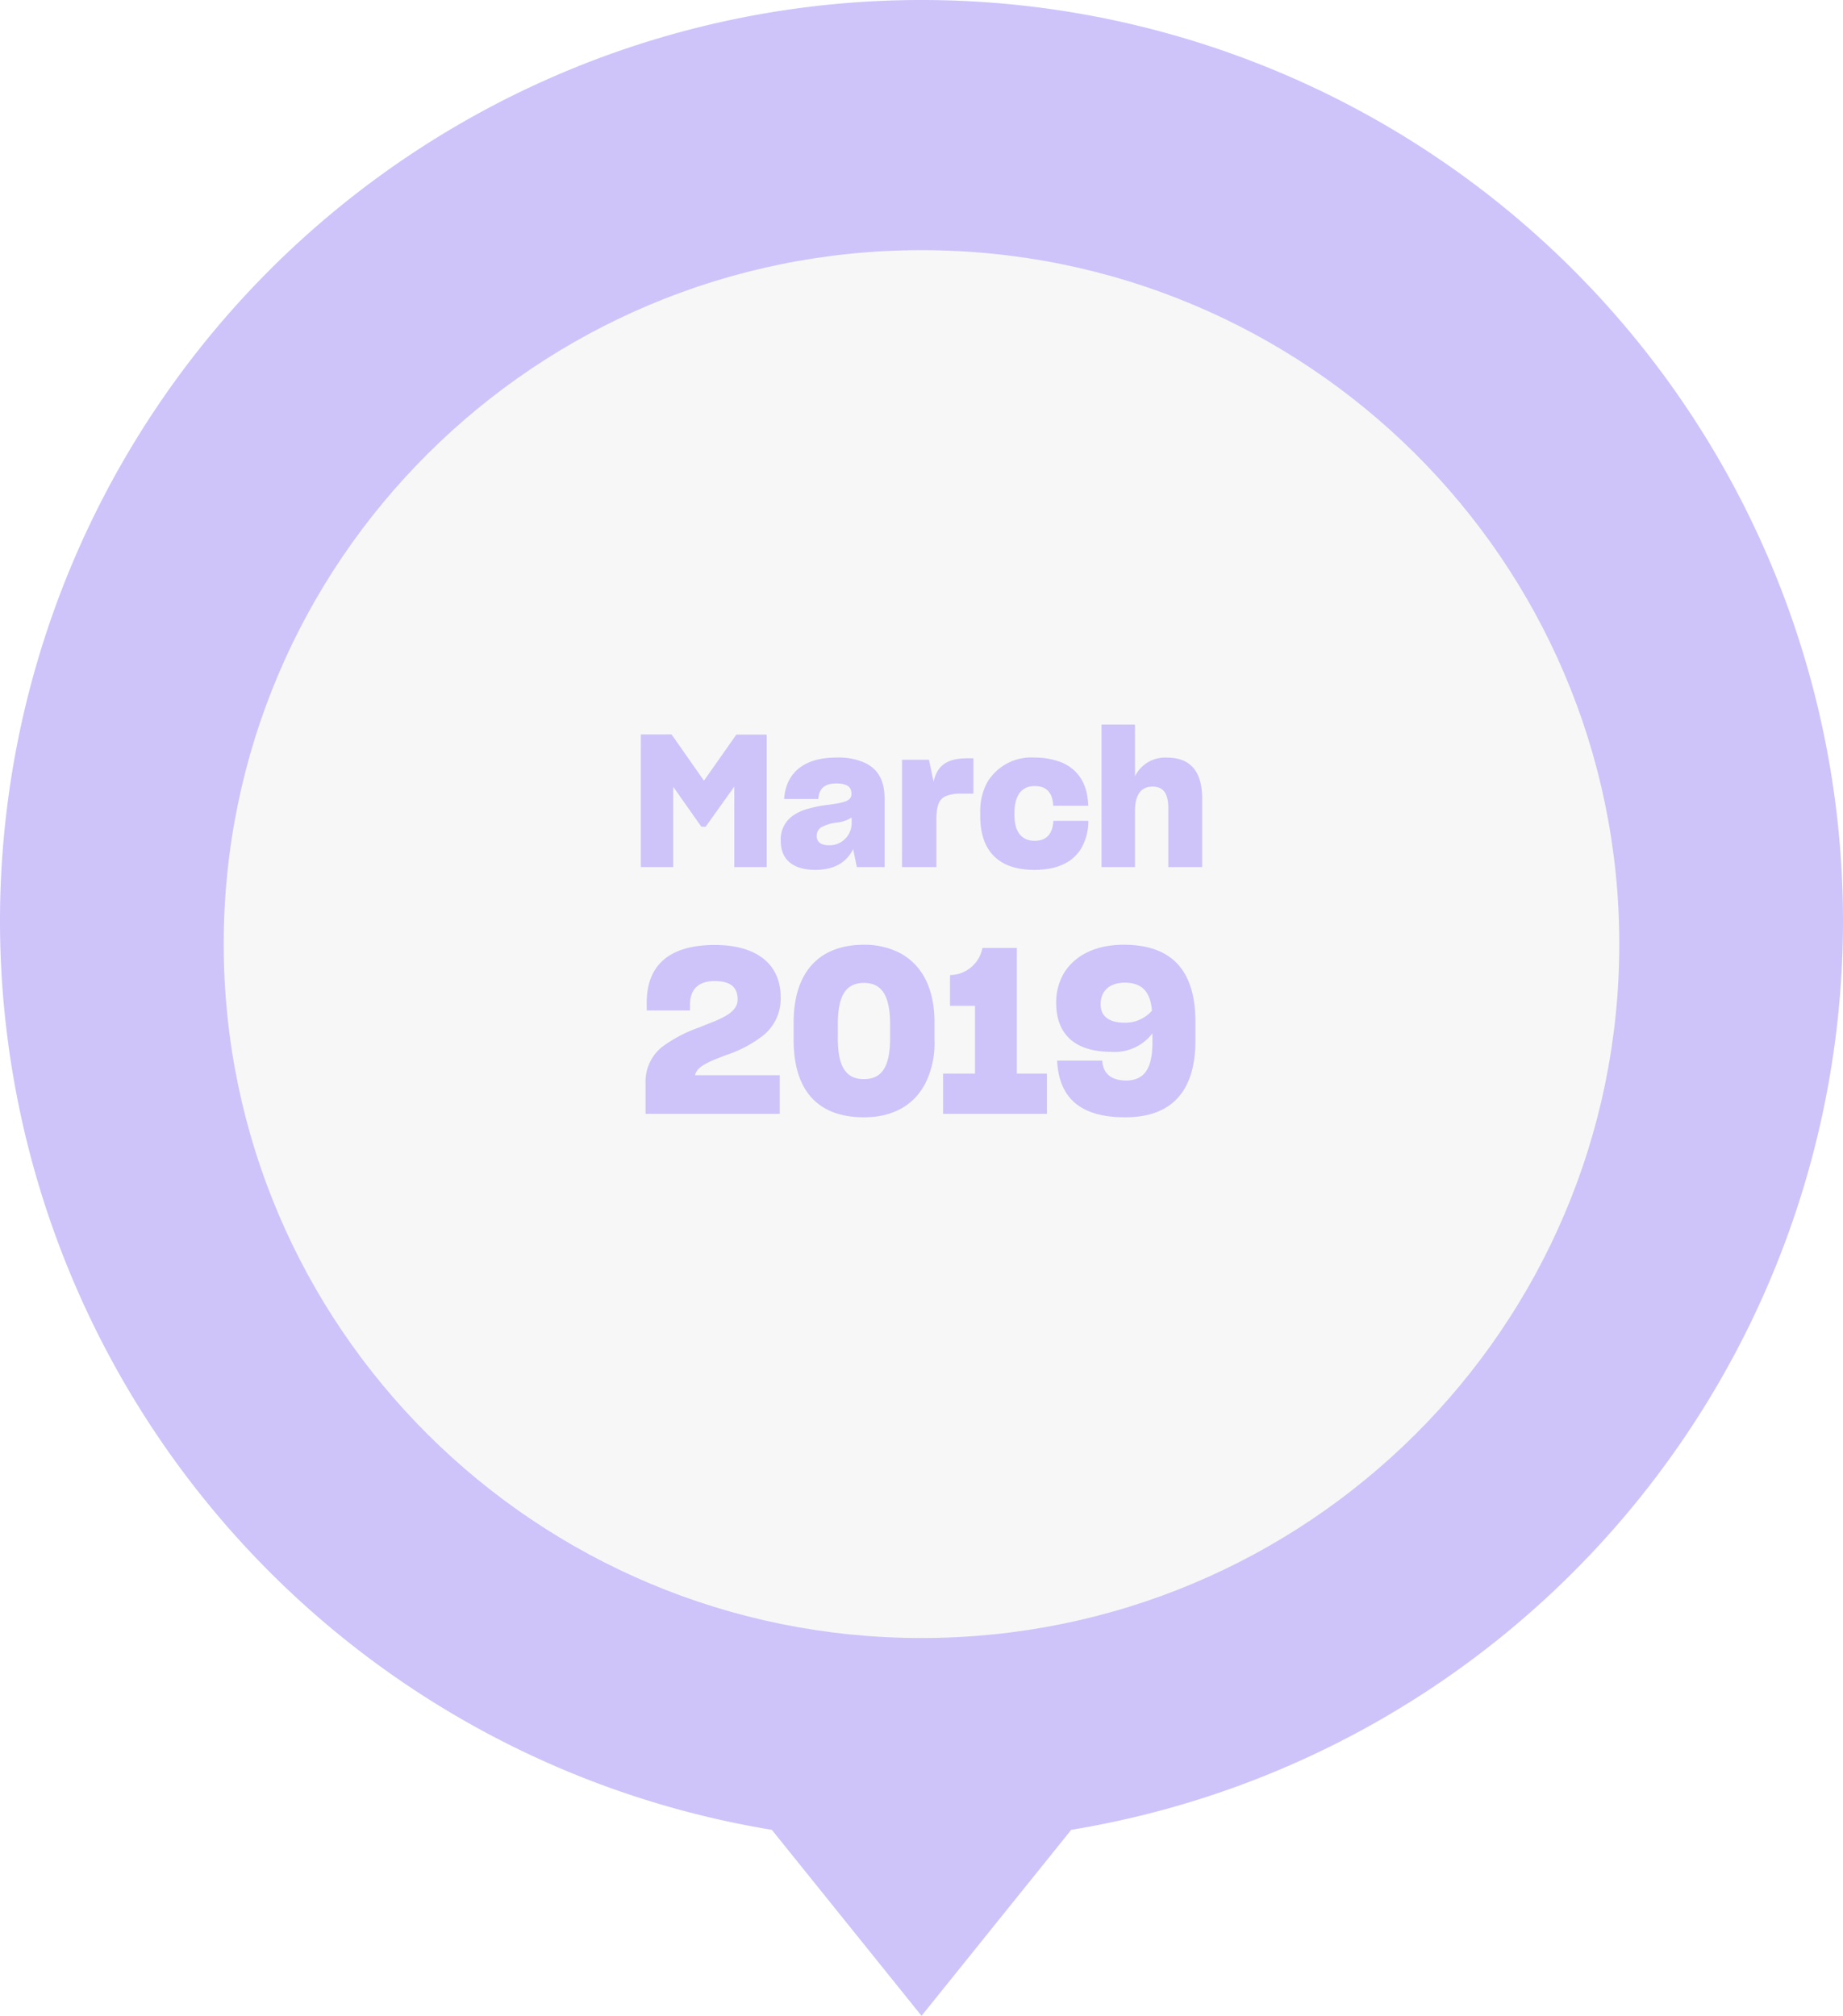
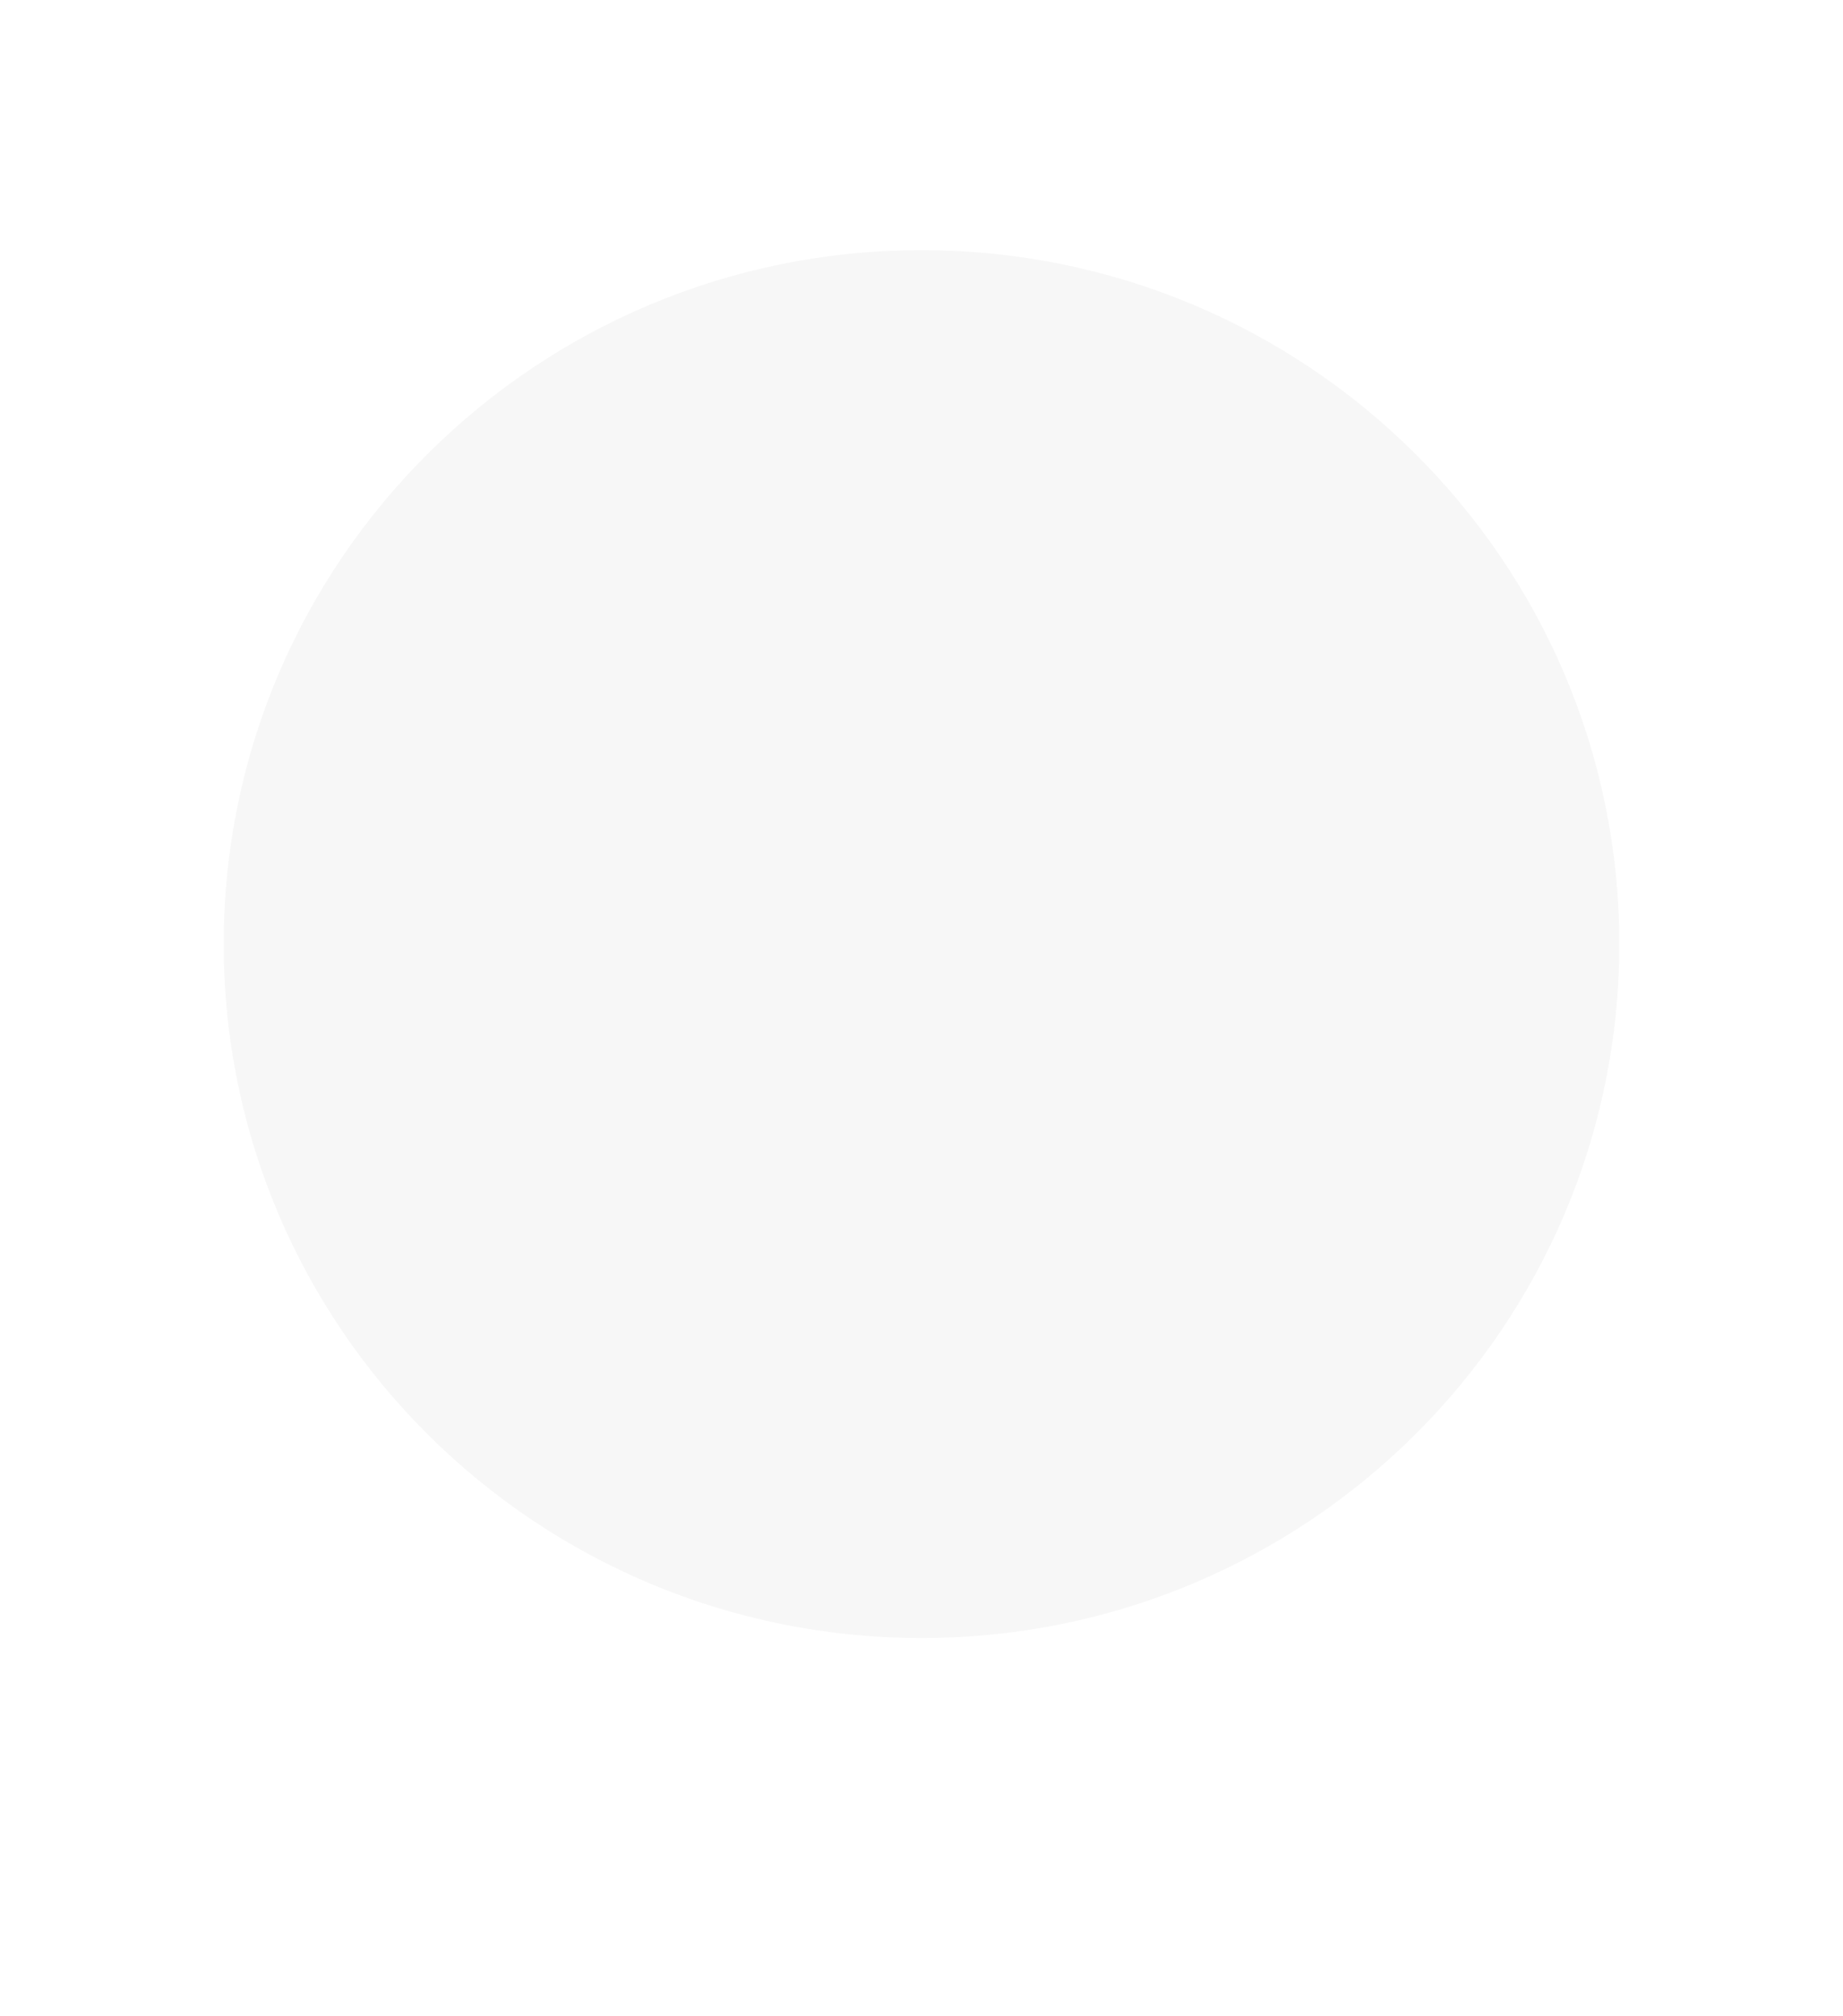
<svg xmlns="http://www.w3.org/2000/svg" height="261.445" viewBox="0 0 239 261.445" width="239">
  <filter id="a" filterUnits="userSpaceOnUse" height="198" width="198.98" x="20.01" y="23.444">
    <feOffset dy="3" />
    <feGaussianBlur result="blur" stdDeviation="3" />
    <feFlood flood-opacity=".161" />
    <feComposite in2="blur" operator="in" />
    <feComposite in="SourceGraphic" />
  </filter>
-   <path d="m83.111-936.784a119.473 119.473 0 0 1 119.444-119.5 119.494 119.494 0 0 1 117.877 100.084l24.124 19.412-24.124 19.412a119.494 119.494 0 0 1 -117.876 100.092 119.472 119.472 0 0 1 -119.445-119.5z" fill="#cec4fa" transform="matrix(0 1 -1 0 -817.284 -83.111)" />
  <g filter="url(#a)" transform="translate(0 .004)">
    <path d="m0 90.49c0 49.976 40.294 90.49 90 90.49s90-40.514 90-90.49-40.294-90.49-90-90.49-90 40.514-90 90.49" fill="#f7f7f7" transform="matrix(0 -1 1 0 29.01 209.44)" />
  </g>
-   <path d="m-32.112-10.416 3.648 5.184h.552l3.72-5.208v10.44h4.2v-17.184h-3.936l-4.2 5.976-4.2-6h-3.984v17.208h4.2zm23.328 8.088.484 2.328h3.6v-8.88c0-2.16-.72-3.792-2.592-4.656a8.3 8.3 0 0 0 -3.672-.672c-4.368 0-6.552 2.136-6.768 5.376h4.44c.072-1.344.816-2.016 2.328-2.016s1.964.528 1.964 1.348c0 .912-.864 1.128-2.976 1.416a15.776 15.776 0 0 0 -3.24.7 6.109 6.109 0 0 0 -1.128.552 3.728 3.728 0 0 0 -1.824 3.456c0 2.296 1.468 3.736 4.488 3.736 2.616 0 4.104-1.104 4.896-2.688zm-3.12-.5c-1.056 0-1.608-.432-1.608-1.224a1.314 1.314 0 0 1 .576-1.1 5.354 5.354 0 0 1 2.088-.624 4.682 4.682 0 0 0 1.872-.648v.84a2.857 2.857 0 0 1 -1.392 2.344 2.78 2.78 0 0 1 -1.532.408zm9.456 2.828h4.464v-6.168c0-1.68.288-2.616 1.2-3.024a4.841 4.841 0 0 1 1.968-.336h1.632v-4.584h-.792c-2.52 0-3.912.864-4.368 3.048l-.6-2.856h-3.5zm17.16.36c2.736 0 4.824-.816 6.024-2.688a7.053 7.053 0 0 0 .984-3.552v-.12h-4.536v.048c-.12 1.776-1.008 2.544-2.448 2.544-1.584 0-2.592-1.1-2.592-3.264v-.384c0-2.352 1.008-3.456 2.616-3.456 1.44 0 2.28.744 2.4 2.448v.1h4.54v-.076c-.1-2.856-1.344-4.608-3.408-5.52a9.565 9.565 0 0 0 -3.552-.648 6.649 6.649 0 0 0 -6.12 3.192 7.922 7.922 0 0 0 -.92 3.96v.432c0 4.656 2.5 6.984 7.012 6.984zm13.056-.36v-7.272c0-1.9.648-3.168 2.256-3.168s2.064 1.128 2.064 2.832v7.608h4.392v-8.9c0-3.384-1.416-5.3-4.56-5.3a4.337 4.337 0 0 0 -4.152 2.424v-6.7h-4.344v18.476zm-63.468 32h17.4v-5.01h-10.98c.21-1.17 1.92-1.8 4.02-2.61a15.977 15.977 0 0 0 4.74-2.49 6.08 6.08 0 0 0 2.34-5.04c0-4.05-2.85-6.75-8.55-6.75-5.91 0-8.82 2.64-8.82 7.47v1.02h5.61v-.72c0-1.89.96-3.09 3.21-3.09 2.01 0 2.97.78 2.97 2.4 0 1.17-.99 1.92-2.52 2.61-.75.33-1.56.63-2.43.99a18.247 18.247 0 0 0 -4.74 2.46 5.731 5.731 0 0 0 -2.25 4.77zm28.32.45c3.63 0 6.45-1.47 7.98-4.44a11.686 11.686 0 0 0 1.17-5.61v-2.25c0-4.5-1.65-7.44-4.41-8.97a10.05 10.05 0 0 0 -4.74-1.11c-5.64 0-9.12 3.36-9.12 10.11v2.22c0 6.78 3.33 10.05 9.12 10.05zm0-4.95c-2.46 0-3.39-1.8-3.39-5.34v-1.74c0-3.57.93-5.4 3.39-5.4 2.4 0 3.39 1.77 3.39 5.4v1.74c0 3.66-1.02 5.34-3.39 5.34zm10.26 4.5h13.47v-5.22h-3.9v-16.29h-4.47a4.308 4.308 0 0 1 -4.2 3.51v3.99h3.24v8.79h-4.14zm23.61.45c6.03 0 9.12-3.36 9.12-9.99v-2.34c0-6.39-2.76-10.05-9.3-10.05-3.63 0-6.27 1.35-7.71 3.6a7.473 7.473 0 0 0 -1.05 3.93c0 4.35 2.73 6.36 7.14 6.36a6.153 6.153 0 0 0 5.34-2.4v1.17c0 3.45-1.08 4.95-3.45 4.95-1.92-.03-2.94-.9-3.06-2.58h-5.85c.24 4.83 3 7.35 8.82 7.35zm-.06-12.27c-1.92 0-3.12-.75-3.12-2.4 0-1.68 1.14-2.79 3.12-2.79 2.25 0 3.33 1.17 3.54 3.63a4.582 4.582 0 0 1 -3.54 1.56z" fill="#cec4fa" transform="translate(119.416 112.459)" />
</svg>